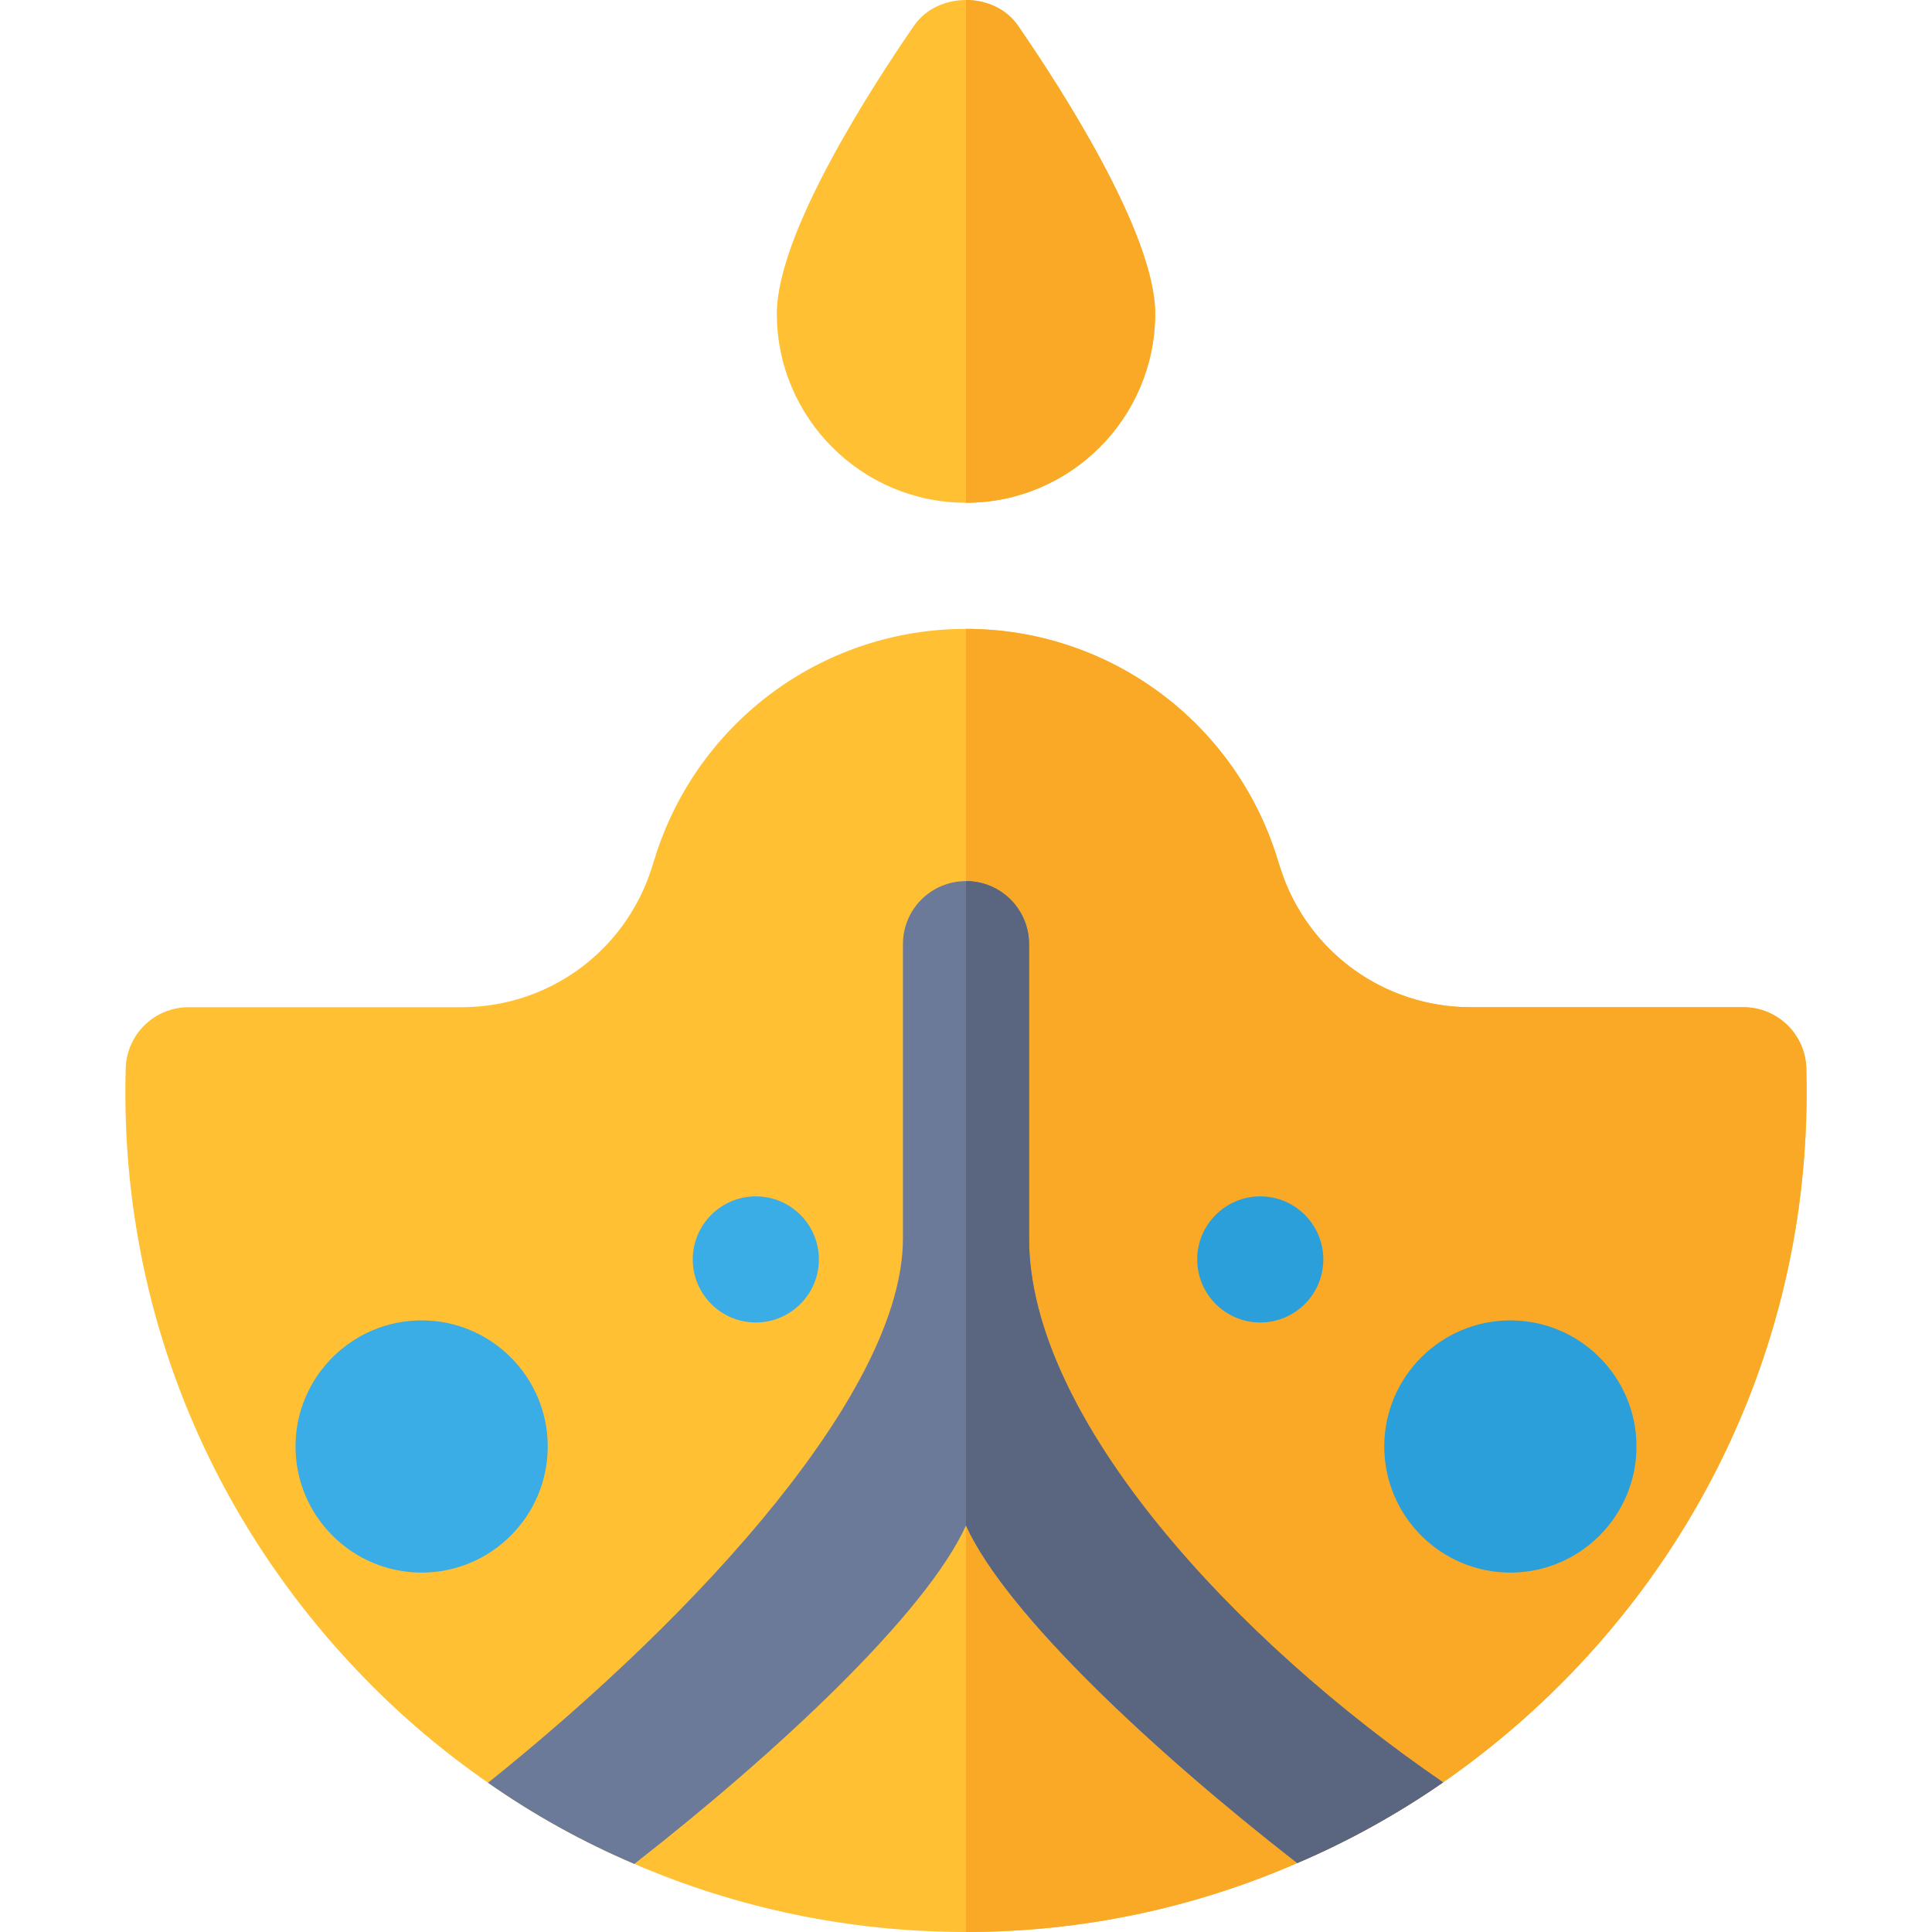
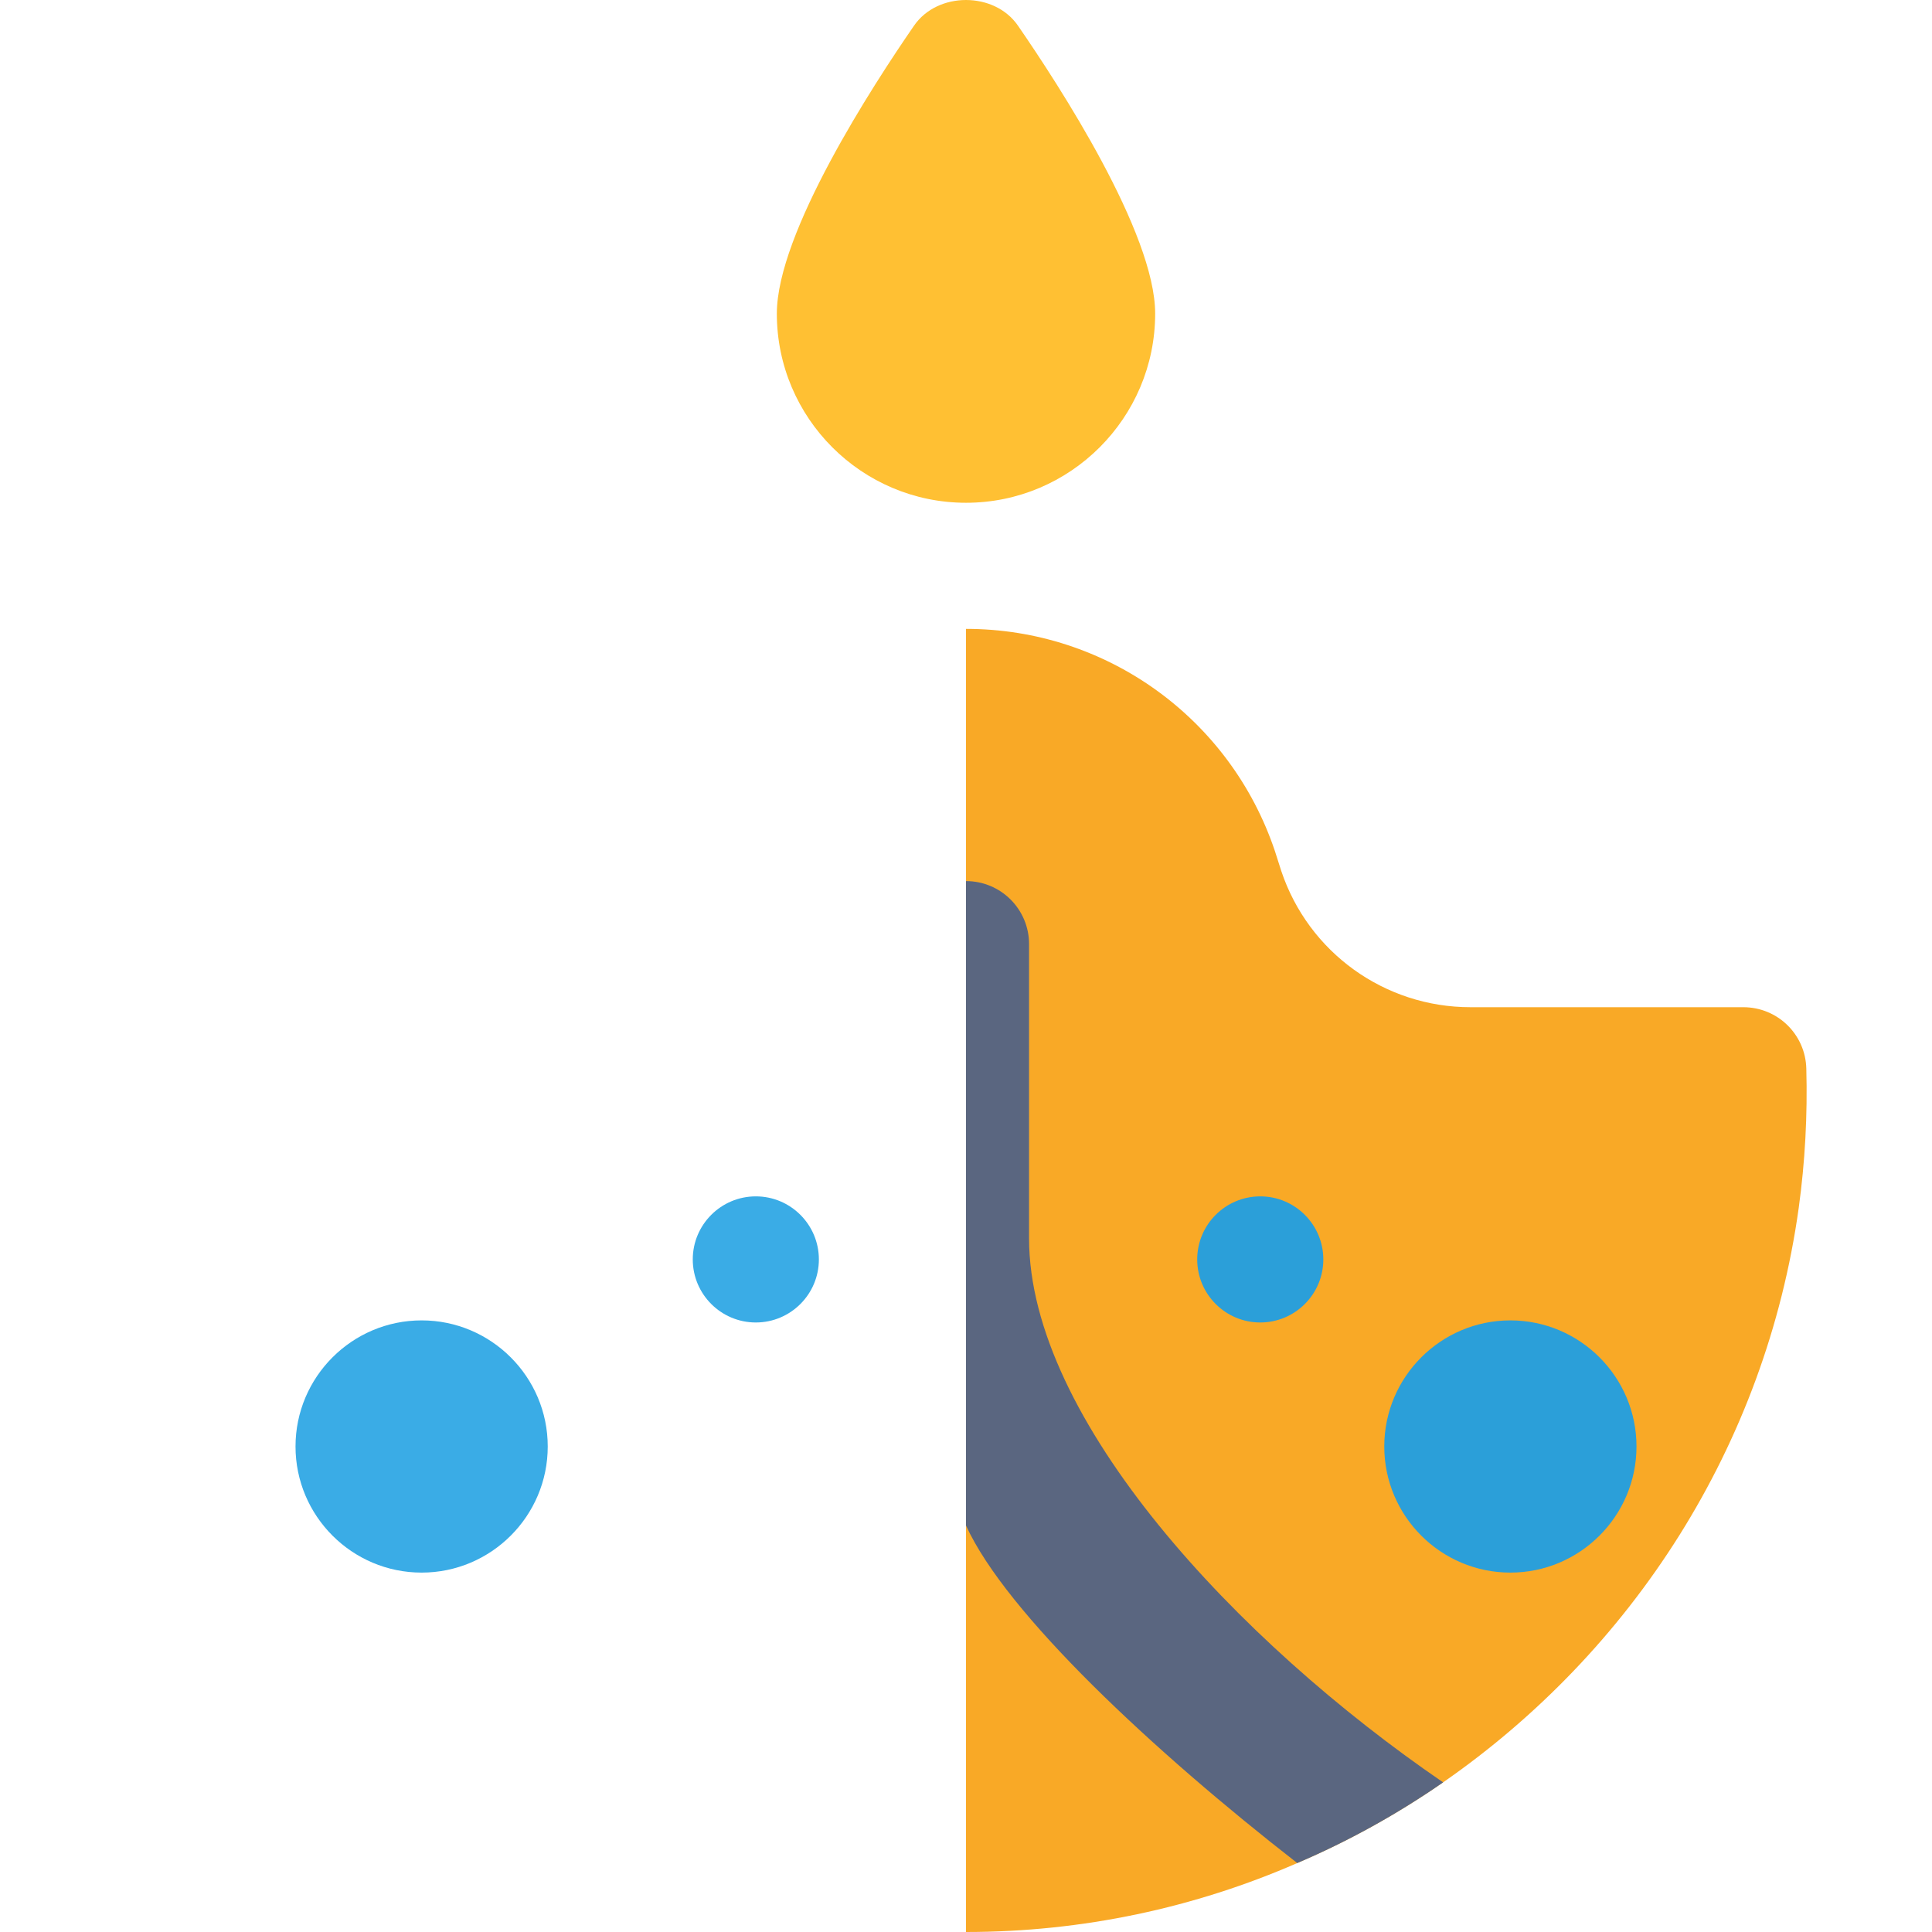
<svg xmlns="http://www.w3.org/2000/svg" xml:space="preserve" viewBox="0 0 512 512" id="Layer_1" version="1.1" width="800px" height="800px">
-   <path d="M478.691,283.184c0.334,12.365-0.334,24.731-2.004,36.873  c-8.801,63.387-44.337,117.639-94.246,152.284c-12.031,8.355-25.065,15.596-38.656,21.389C316.713,505.539,286.971,512,256.001,512  c-30.746,0-60.489-6.238-87.895-18.047c-13.591-5.793-26.513-12.922-38.767-21.5c-11.696-8.132-22.725-17.378-32.864-27.85  c-42.331-43.557-64.834-100.817-63.163-161.42c0.223-9.023,7.574-16.264,16.71-16.264h72.299c22.837,0,42.889-14.482,50.13-36.094  l1.671-5.236c11.807-35.202,44.67-58.931,81.879-58.931s70.071,23.728,81.879,58.931l1.671,5.236  c7.241,21.612,27.404,36.094,50.13,36.094h72.299C471.115,266.919,478.467,274.16,478.691,283.184z" style="fill:#FFC033;" />
  <path d="M343.785,493.73c13.591-5.793,26.625-13.034,38.656-21.389  c49.908-34.645,85.444-88.897,94.246-152.284c1.67-12.143,2.339-24.508,2.004-36.873c-0.223-9.023-7.574-16.264-16.71-16.264  h-72.299c-22.726,0-42.889-14.482-50.13-36.094l-1.671-5.236c-11.807-35.202-44.67-58.931-81.879-58.931V512  C286.971,512,316.713,505.539,343.785,493.73z" style="fill:#F9A926;" />
  <path d="M200.301,350.471c-9.219,0-16.71-7.491-16.71-16.71s7.491-16.71,16.71-16.71  c9.219,0,16.71,7.491,16.71,16.71S209.521,350.471,200.301,350.471z" style="fill:#3AACE6;" />
  <path d="M333.982,350.471c-9.219,0-16.71-7.491-16.71-16.71s7.491-16.71,16.71-16.71s16.71,7.491,16.71,16.71  S343.201,350.471,333.982,350.471z" style="fill:#2B9FD9;" />
  <path d="M255.999,133.239c-27.643,0-50.13-22.487-50.13-50.13c0-21.361,25.446-60.498,36.379-76.337  c6.244-9.029,21.257-9.029,27.503,0c10.933,15.84,36.379,54.977,36.379,76.337C306.129,110.753,283.643,133.239,255.999,133.239z" style="fill:#FFC033;" />
-   <path d="M306.129,83.109c0-21.361-25.446-60.498-36.379-76.337C266.628,2.257,261.314,0,255.999,0v133.239  C283.643,133.239,306.129,110.753,306.129,83.109z" style="fill:#F9A926;" />
-   <path d="M382.44,472.343c-12.031,8.355-25.065,15.596-38.656,21.389  c-38.099-29.632-77.201-66.172-87.783-89.454c-10.694,23.394-49.796,59.933-87.895,89.677c-13.591-5.793-26.513-12.922-38.767-21.5  C186.264,426.78,239.29,368.071,239.29,328.191v-77.98c0-9.246,7.463-16.71,16.71-16.71c9.247,0,16.71,7.464,16.71,16.71v77.98  C272.711,376.092,327.853,435.022,382.44,472.343z" style="fill:#6B7A99;" />
  <path d="M343.785,493.73c13.591-5.793,26.625-13.034,38.656-21.389  c-54.586-37.319-109.729-96.25-109.729-144.152v-77.98c0-9.246-7.463-16.71-16.71-16.71v170.777  C266.583,427.559,305.685,464.099,343.785,493.73z" style="fill:#5A6680;" />
  <path d="M111.736,416.755c-18.429,0-33.42-14.991-33.42-33.42c0-18.429,14.991-33.42,33.42-33.42  s33.42,14.991,33.42,33.42C145.156,401.764,130.165,416.755,111.736,416.755z" style="fill:#3AACE6;" />
  <path d="M400.267,416.755c-18.429,0-33.42-14.991-33.42-33.42c0-18.429,14.991-33.42,33.42-33.42  c18.429,0,33.42,14.991,33.42,33.42C433.687,401.764,418.696,416.755,400.267,416.755z" style="fill:#2B9FD9;" />
</svg>